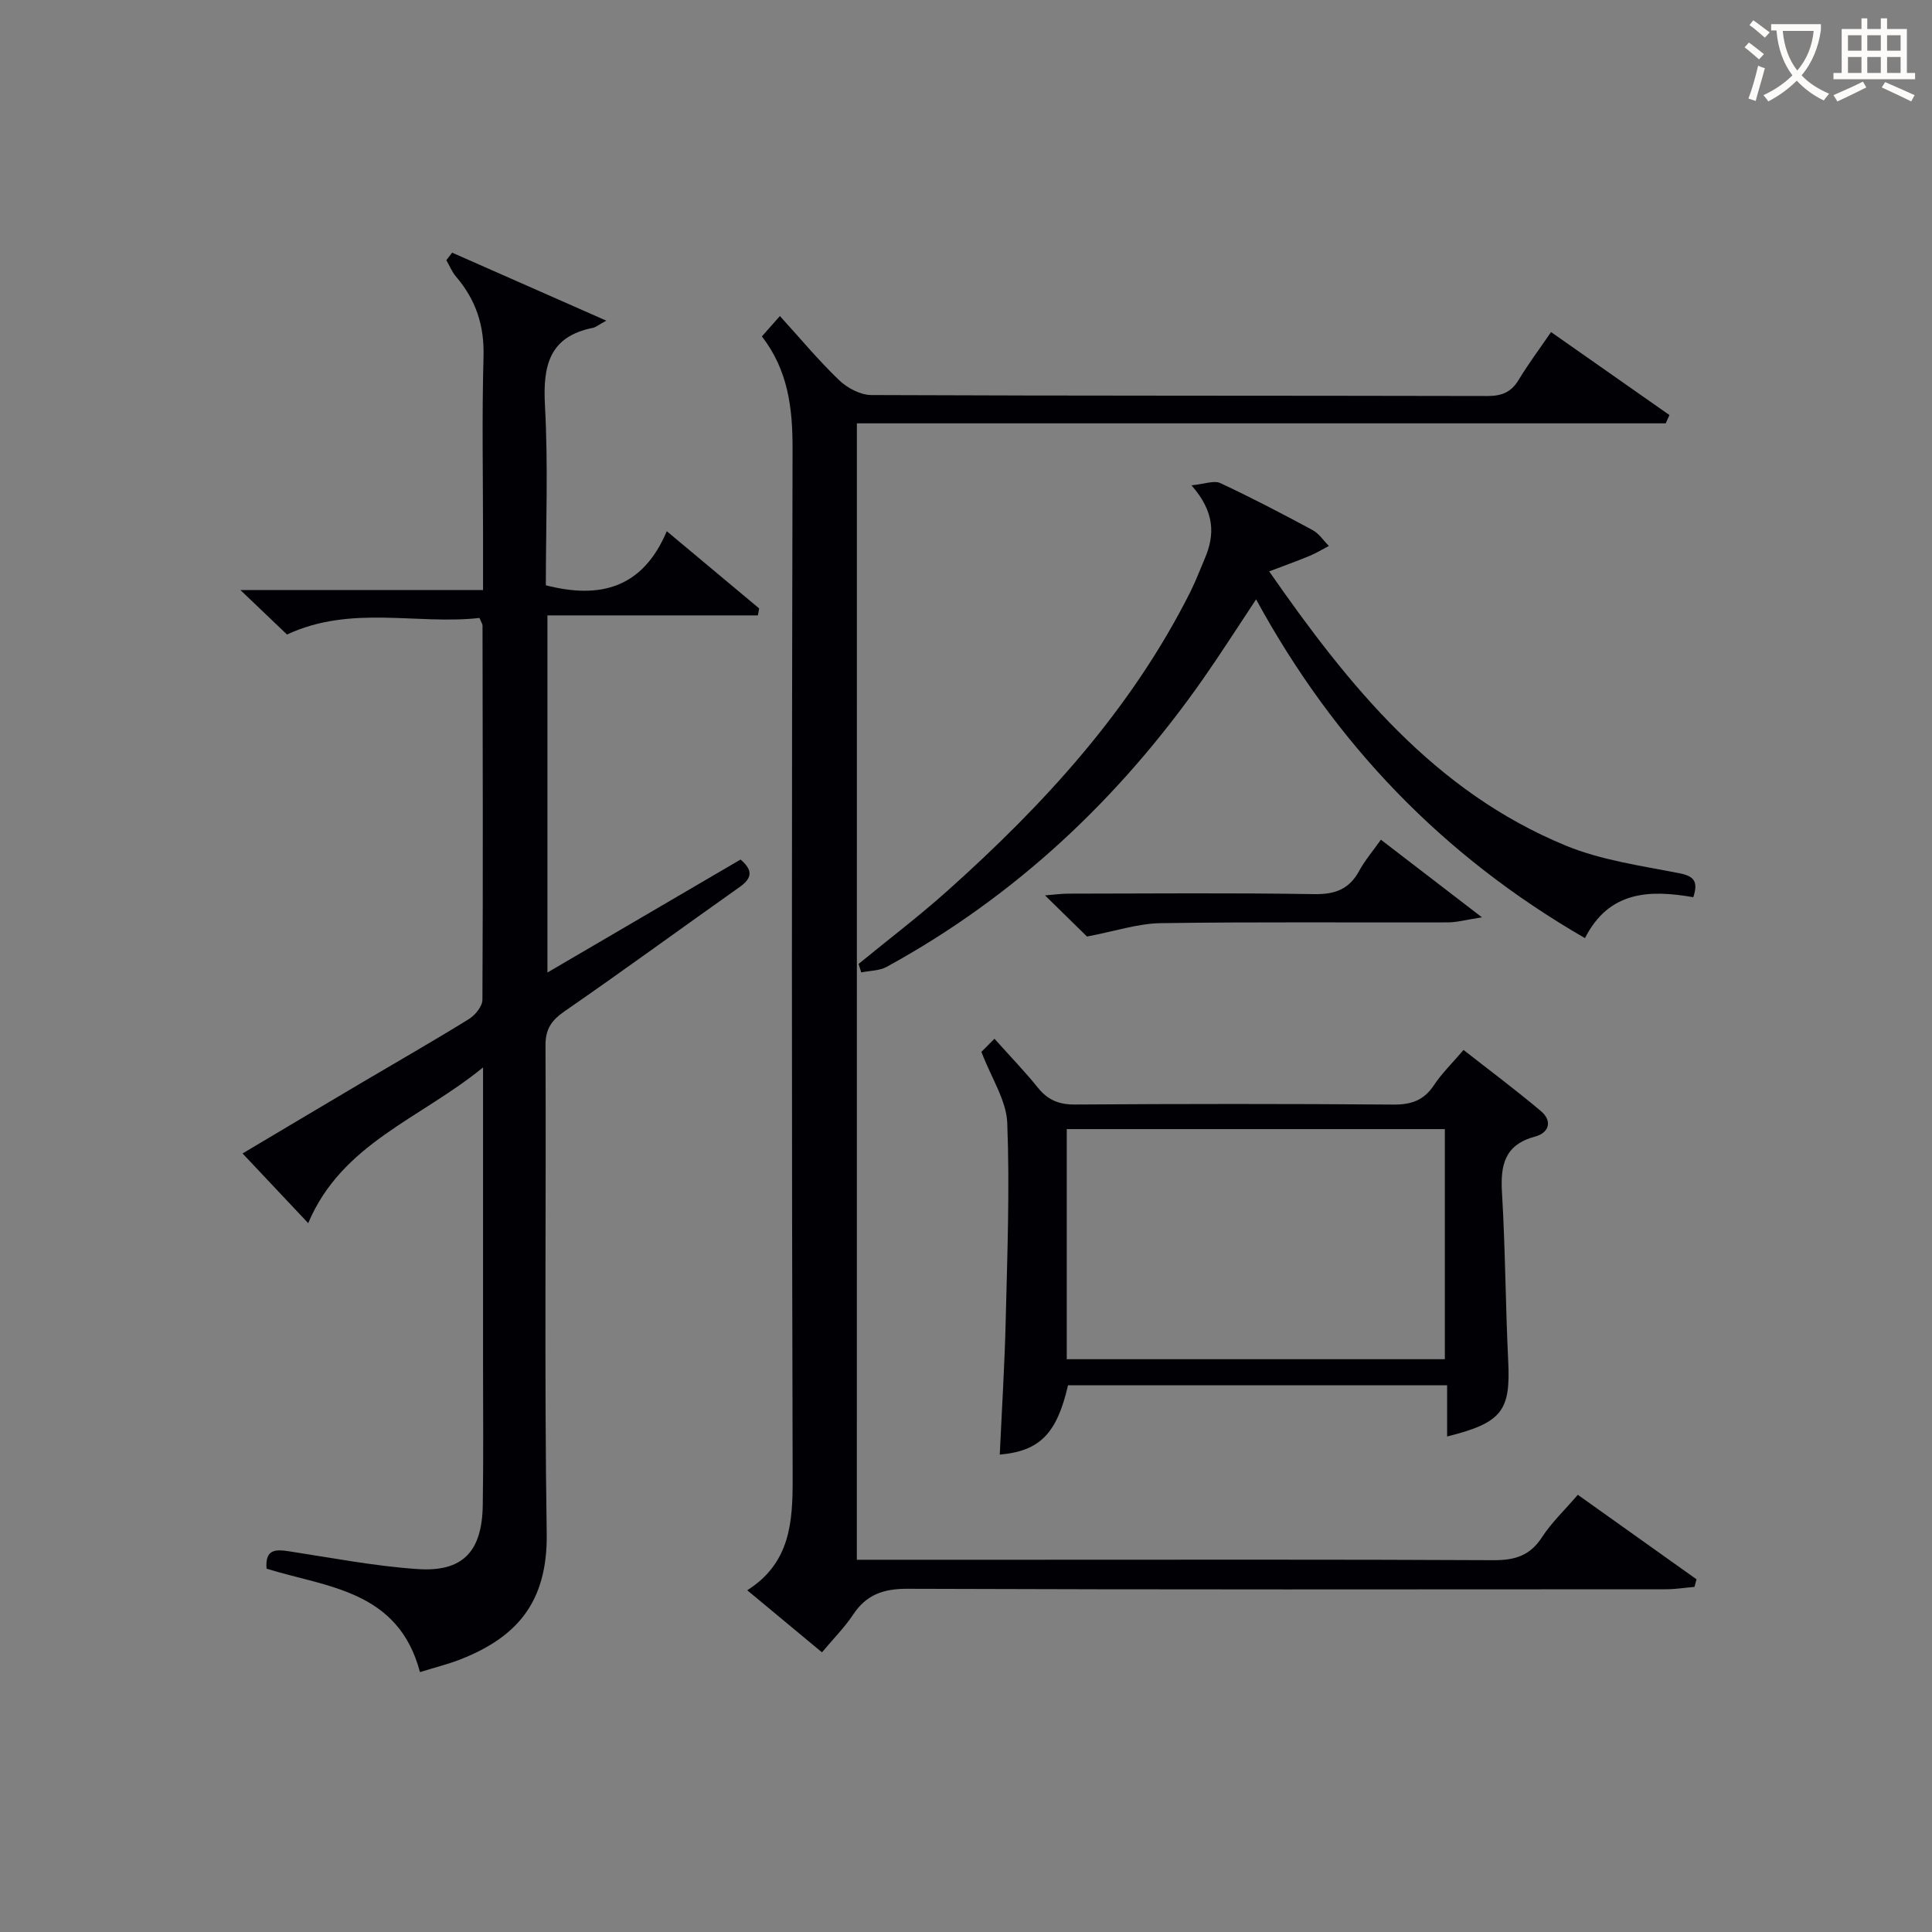
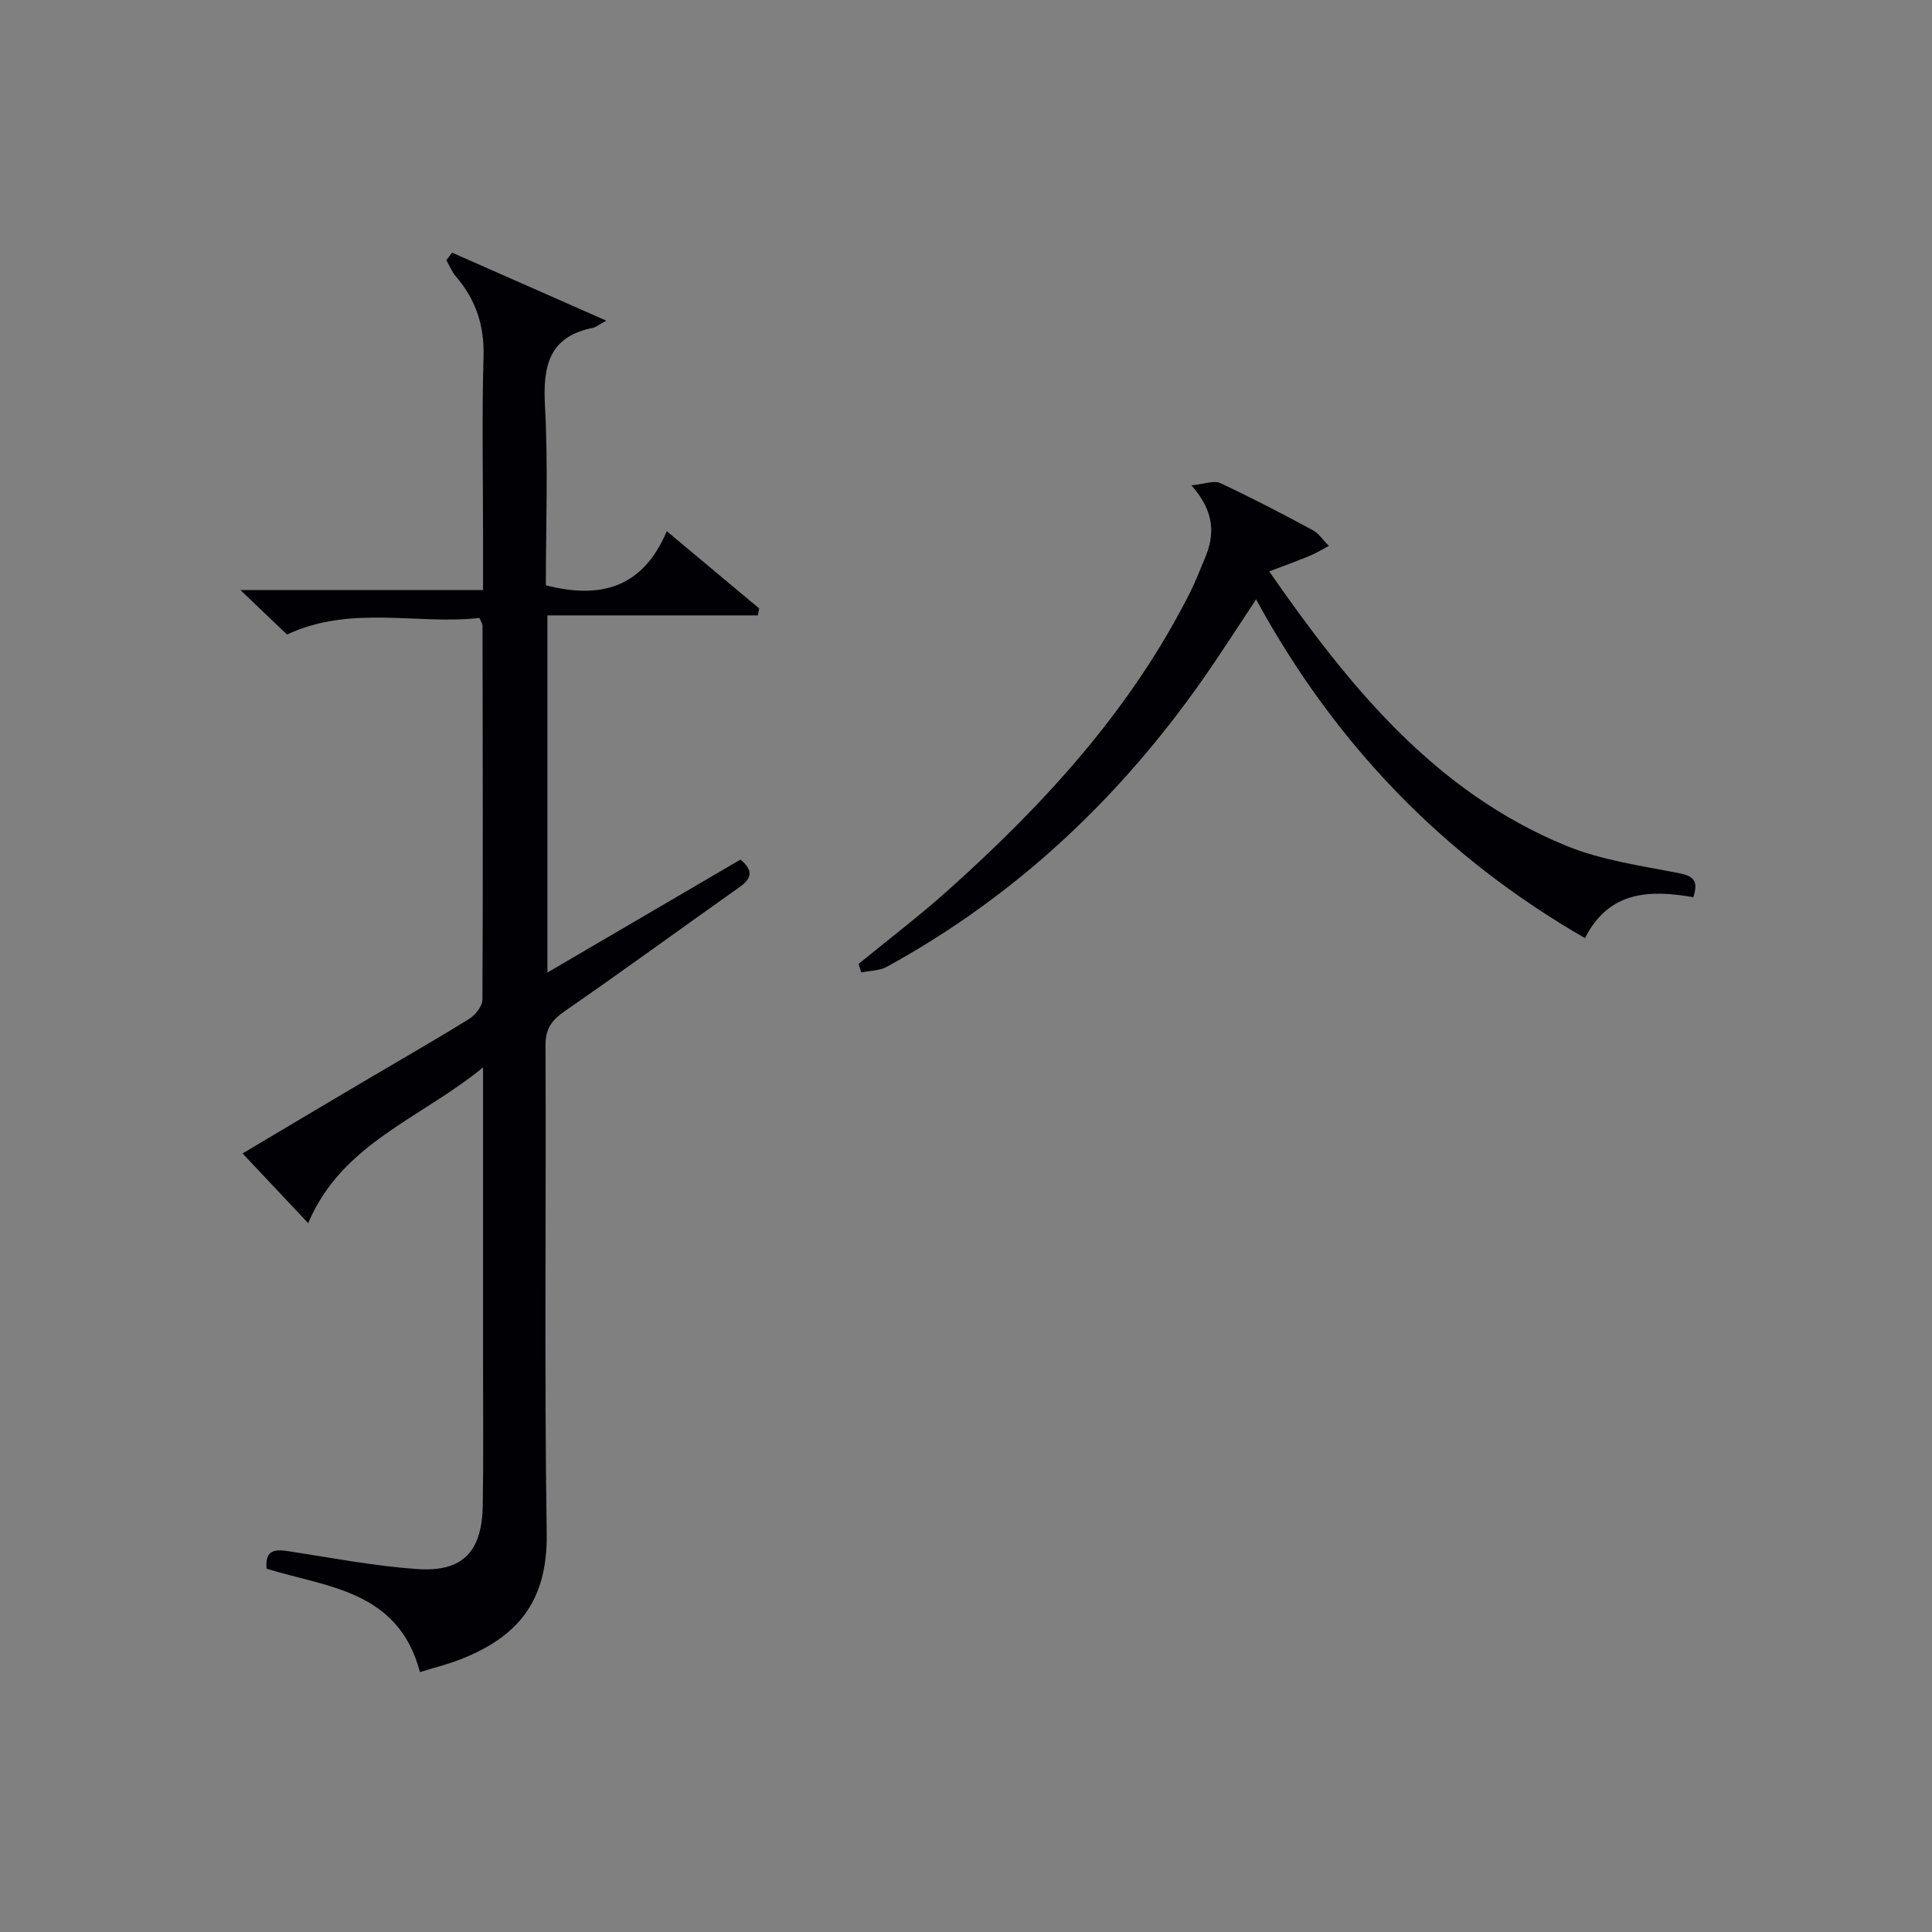
<svg xmlns="http://www.w3.org/2000/svg" enable-background="new 0 0 400 400" viewBox="0 0 400 400">
  <rect x="0" y="0" width="400" height="400" fill="#808080" stroke="none" />
  <g fill="#010105">
-     <path d="m177.4 322.93h33.85c32.66 0 65.33-.08 97.99.09 4.38.02 7.53-.92 10.01-4.75 1.97-3.04 4.67-5.59 7.42-8.79 8.28 5.9 16.43 11.7 24.58 17.5-.14.52-.28 1.05-.43 1.57-1.98.17-3.96.49-5.94.49-52.33.03-104.66.09-156.98-.1-4.99-.02-8.53 1.2-11.28 5.36-1.73 2.62-4 4.88-6.44 7.8-5.05-4.2-9.98-8.29-15.47-12.85 8.96-5.7 9.43-14.16 9.4-23.38-.21-70.99-.19-141.99-.02-212.98.02-8.42-.93-16.24-6.35-23.24 1.2-1.36 2.27-2.57 3.73-4.22 4.2 4.62 8 9.2 12.27 13.29 1.69 1.62 4.41 3.06 6.67 3.07 42.49.18 84.99.1 127.49.2 2.99.01 4.96-.75 6.52-3.34 1.97-3.26 4.26-6.32 6.71-9.9 8.3 5.82 16.4 11.5 24.51 17.18-.26.57-.52 1.14-.77 1.72-55.69 0-111.37 0-167.46 0-.01 78.66-.01 156.68-.01 235.28z" />
    <path d="m86.95 346.19c-4.5-17-19.3-17.54-31.76-21.41-.34-4.09 1.88-4.03 4.72-3.59 8.84 1.35 17.67 3.07 26.58 3.67 9.33.63 13.3-3.62 13.46-13.16.16-9.83.06-19.66.06-29.49 0-18.33 0-36.66 0-54.98 0-1.61 0-3.22 0-6.23-13.04 10.67-29.23 15.71-36.2 32.24-4.57-4.85-8.82-9.36-13.59-14.43 8.44-5.02 16.49-9.82 24.56-14.59 7.44-4.4 14.96-8.69 22.31-13.24 1.3-.81 2.79-2.64 2.79-4.01.14-25.82.06-51.65.02-77.47 0-.29-.23-.59-.63-1.56-12.97 1.46-26.55-2.77-39.85 3.43-2.8-2.67-5.77-5.51-9.64-9.2h50.23c0-4.02 0-7.46 0-10.9 0-12.5-.25-25 .1-37.49.18-6.4-1.6-11.73-5.69-16.5-.85-.99-1.35-2.27-2.01-3.41.4-.52.8-1.04 1.2-1.56 10.19 4.49 20.38 8.99 31.92 14.08-1.82 1.01-2.23 1.37-2.7 1.47-9.18 1.81-10.45 7.9-10 16.16.68 12.42.18 24.9.18 37.16 11.32 2.9 20.07.55 25.04-11.2 6.84 5.72 12.98 10.85 19.13 15.99-.09.48-.18.96-.27 1.44-14.42 0-28.84 0-43.57 0v73.94c13.48-7.88 26.61-15.56 39.98-23.39 2.35 2.01 2.68 3.67-.17 5.68-12.09 8.54-24.04 17.29-36.21 25.7-2.73 1.89-4.02 3.65-4 7.13.15 33.66-.26 67.32.25 100.97.23 14.73-6.65 21.71-17.92 26.14-2.61 1.01-5.34 1.68-8.32 2.61z" />
-     <path d="m299.61 297.41c0-3.68 0-6.94 0-10.6-26.49 0-52.51 0-78.49 0-2.29 9.97-5.81 13.62-14.13 14.35.43-9.29 1.01-18.52 1.23-27.77.33-13.64.85-27.3.32-40.91-.18-4.65-3.25-9.19-5.35-14.7.36-.37 1.36-1.37 2.7-2.72 3.34 3.73 6.32 6.81 9 10.14 2.05 2.55 4.36 3.5 7.67 3.48 21.98-.15 43.96-.16 65.94.01 3.71.03 6.3-.88 8.38-4.01 1.63-2.47 3.81-4.57 6.13-7.3 5.42 4.25 10.85 8.3 16.01 12.65 2.44 2.05 1.71 4.51-1.19 5.28-6.31 1.69-7.21 5.89-6.86 11.62.7 11.61.72 23.26 1.29 34.89.5 10.25-1.25 12.75-12.65 15.59zm-.47-16c0-16.24 0-31.94 0-47.64-26.36 0-52.28 0-78.28 0v47.64z" />
    <path d="m350.58 185.76c-9.02-1.58-17.46-1.34-22.43 8.47-29.42-16.98-51.77-40.21-68.09-70.14-3.88 5.84-7.31 11.24-10.98 16.48-17.36 24.77-38.86 45.02-65.49 59.6-1.52.83-3.51.79-5.28 1.16-.18-.59-.36-1.17-.55-1.76 6.11-5.01 12.42-9.8 18.31-15.06 20.09-17.95 38.15-37.62 50.38-61.97 1.11-2.22 1.99-4.56 2.97-6.85 2.13-4.96 2.12-9.69-2.74-15.21 2.68-.25 4.66-1.07 5.97-.46 6.48 3.02 12.82 6.34 19.11 9.73 1.33.71 2.25 2.17 3.37 3.28-1.33.7-2.62 1.49-4.01 2.07-2.57 1.06-5.19 2-8.35 3.2 16.57 23.83 34.23 45.58 61.4 56.77 7.4 3.05 15.64 4.17 23.58 5.74 3.3.63 3.77 2 2.83 4.95z" />
-     <path d="m285.9 173.85c6.87 5.28 13.17 10.12 20.92 16.07-3.28.51-5.16 1.04-7.03 1.05-19.82.06-39.64-.13-59.45.16-4.77.07-9.52 1.68-15.29 2.77-1.95-1.92-5.01-4.91-8.69-8.52 2.05-.16 3.41-.36 4.77-.36 16.99-.02 33.98-.18 50.96.1 4.33.07 7.24-1.01 9.31-4.81 1.17-2.15 2.8-4.06 4.5-6.46z" />
  </g>
-   <path d="m362.1 8.8c1.1.8 2.1 1.6 3.1 2.4l-1 1.1c-1.3-1.1-2.3-2-3-2.5zm1.9 4.8c.5.2.9.4 1.4.5-.6 2.3-1.3 4.5-1.9 6.8l-1.5-.5c.8-2.1 1.4-4.3 2-6.8zm-1-9.4c1.3.9 2.4 1.8 3.4 2.5l-1 1.1c-1.4-1.2-2.4-2.1-3.2-2.6zm3.7 2.2v-1.4h10.3v1.2c-.5 3.6-1.8 6.8-4 9.4 1.5 1.6 3.4 2.8 5.7 3.8-.3.4-.7.8-1.1 1.4-2.3-1.1-4.1-2.5-5.6-4.1-1.6 1.6-3.6 3.1-5.9 4.3-.3-.5-.7-.9-1-1.3 2.4-1.1 4.4-2.5 6-4.1-1.9-2.5-3-5.6-3.3-9.3h-1.1zm8.8 0h-6.4c.3 3.3 1.3 6 3 8.2 2-2.3 3.1-5.1 3.4-8.2z" fill="#fcfbfa" />
-   <path d="m385.3 3.8h1.3v2.2h2.8v-2.2h1.3v2.2h4.1v9.1h1.7v1.3h-16.9v-1.3h1.7v-9.1h4.1v-2.2zm.4 13.1.7 1.2c-1.8.9-3.8 1.9-6 2.9-.2-.4-.5-.8-.8-1.3 2.3-1 4.3-1.9 6.1-2.8zm-3.1-6.4h2.8v-3.2h-2.8zm0 4.6h2.8v-3.3h-2.8zm4-4.6h2.8v-3.2h-2.8zm0 4.6h2.8v-3.3h-2.8zm3.7 1.9c2.1.9 4.1 1.8 6.1 2.7l-.7 1.3c-2.2-1.1-4.2-2-6.1-2.9zm3.2-9.7h-2.8v3.2h2.8zm-2.8 7.8h2.8v-3.3h-2.8z" fill="#fcfbfa" />
</svg>